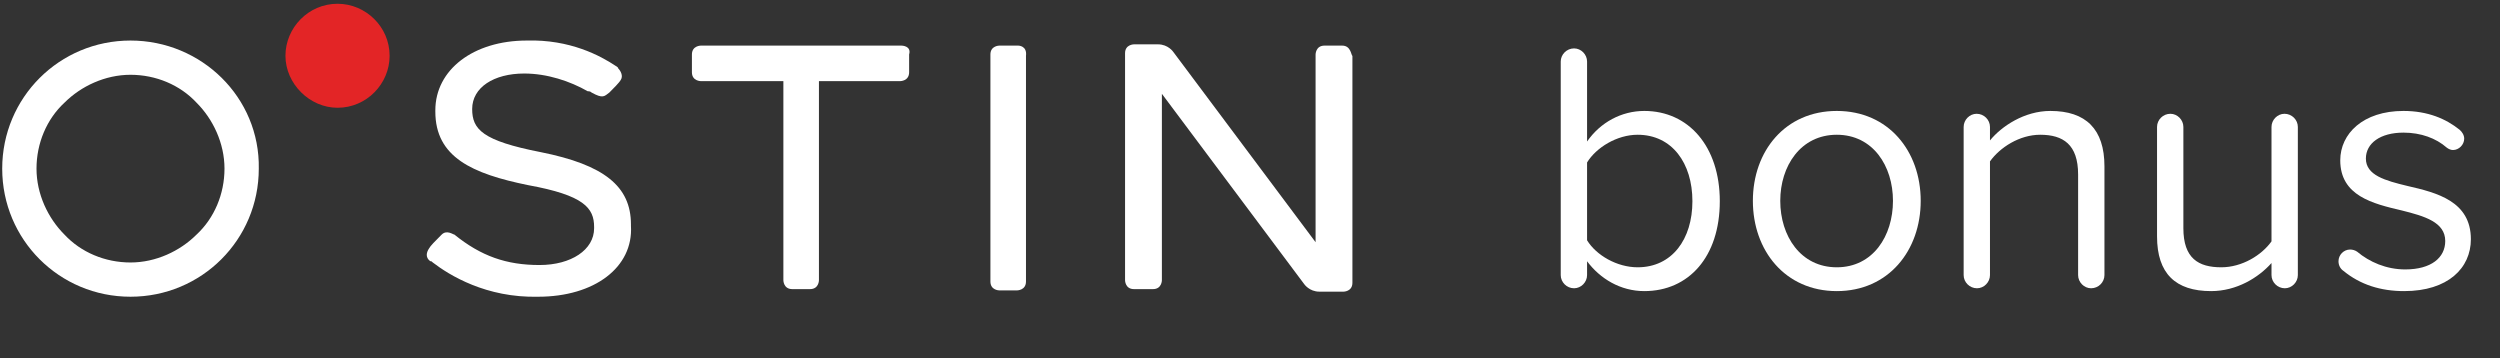
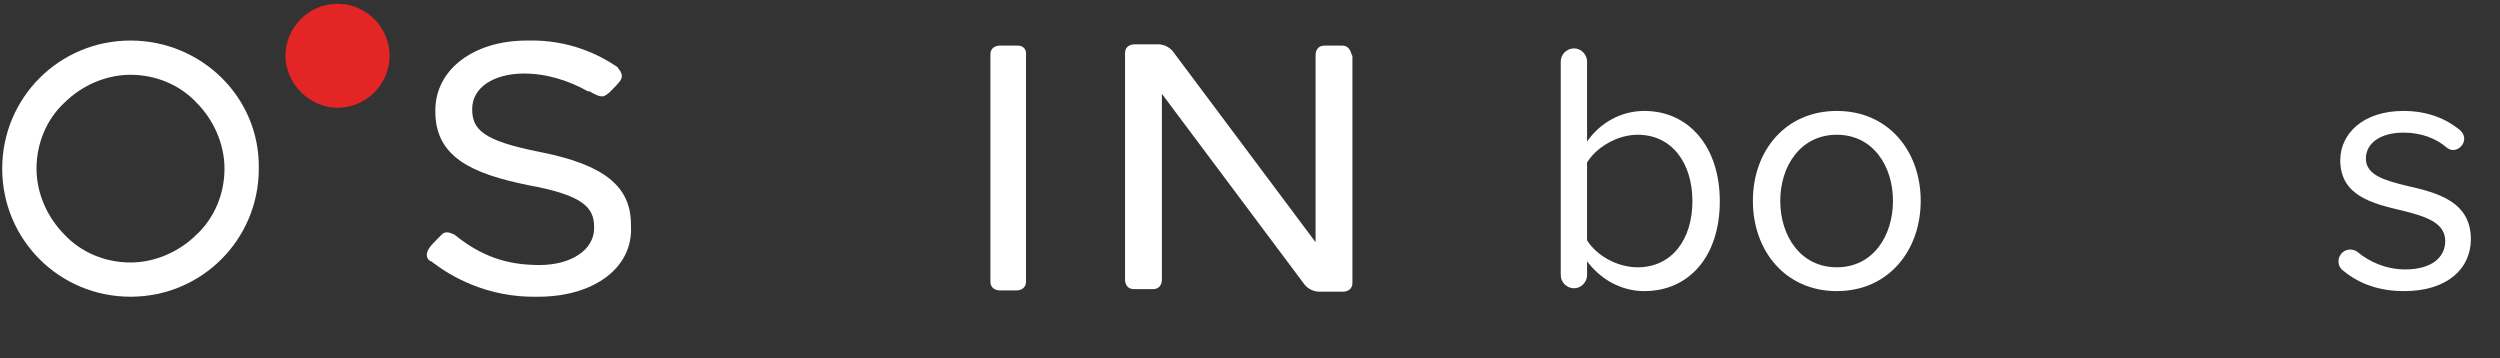
<svg xmlns="http://www.w3.org/2000/svg" width="314" height="45" viewBox="0 0 314 45" fill="none">
  <rect x="0" y="0" width="314" height="45" fill="#333333" stroke="none" />
  <path d="M42.395 13.535C46.064 13.535 48.935 10.508 48.935 7.004C48.935 3.34 45.904 0.473 42.395 0.473C38.725 0.473 35.853 3.499 35.853 7.004C35.853 10.508 38.885 13.535 42.395 13.535Z" fill="#E32526" />
  <path d="M16.39 5.092C7.456 5.092 0.277 12.26 0.277 21.181C0.277 30.101 7.456 37.269 16.39 37.269C25.324 37.269 32.504 30.101 32.504 21.181C32.663 12.26 25.324 5.092 16.39 5.092ZM24.686 29.464C22.612 31.535 19.581 32.968 16.39 32.968C13.2 32.968 10.168 31.694 8.095 29.464C6.021 27.393 4.585 24.367 4.585 21.181C4.585 17.995 5.861 14.968 8.095 12.898C10.168 10.827 13.2 9.393 16.39 9.393C19.581 9.393 22.612 10.667 24.686 12.898C26.76 14.968 28.196 17.995 28.196 21.181C28.196 24.367 26.92 27.393 24.686 29.464Z" fill="white" />
  <path d="M127.905 5.729H125.512C125.512 5.729 124.396 5.729 124.396 6.844V35.358C124.396 36.473 125.512 36.473 125.512 36.473H127.746C127.746 36.473 128.863 36.473 128.863 35.358V7.004C129.022 5.729 127.905 5.729 127.905 5.729Z" fill="white" />
  <path d="M67.601 37.269C61.06 37.428 56.433 34.561 54.359 32.968C54.2 32.809 54.2 32.809 54.04 32.809C53.402 32.331 53.562 31.694 53.881 31.216C54.04 30.898 54.678 30.26 55.317 29.623L55.476 29.464C56.114 28.827 56.912 29.464 57.072 29.464C60.422 32.172 63.612 33.287 67.76 33.287C71.749 33.287 74.62 31.375 74.62 28.667V28.508C74.62 26.119 73.344 24.526 66.325 23.252C59.305 21.818 54.678 19.747 54.678 14.013V13.853C54.678 8.756 59.465 5.092 66.165 5.092C71.589 4.933 75.418 7.004 77.332 8.278C77.332 8.278 77.651 8.437 77.651 8.597C77.971 8.915 78.29 9.552 77.971 10.03C77.811 10.349 77.013 11.145 76.535 11.623C75.897 12.101 75.737 12.42 74.301 11.623C74.142 11.464 73.982 11.464 73.823 11.464C71.589 10.19 68.718 9.234 65.846 9.234C62.017 9.234 59.305 10.986 59.305 13.694V13.694C59.305 16.243 60.581 17.676 67.92 19.11C75.897 20.703 79.247 23.411 79.247 28.189V28.349C79.566 33.605 74.62 37.269 67.601 37.269Z" fill="white" />
-   <path d="M113.229 5.729H88.022C88.022 5.729 86.905 5.729 86.905 6.844V9.075C86.905 10.19 88.022 10.19 88.022 10.19H98.392V35.198C98.392 35.198 98.392 36.313 99.509 36.313H99.668H100.625H101.742C102.859 36.313 102.859 35.198 102.859 35.198V10.19H113.069C113.069 10.19 114.186 10.19 114.186 9.075V6.844C114.505 5.729 113.229 5.729 113.229 5.729Z" fill="white" />
  <path d="M168.587 5.729H166.354C165.237 5.729 165.237 6.844 165.237 6.844V20.862C165.237 25.163 165.237 29.464 165.237 30.42L147.369 6.526C147.369 6.526 146.731 5.57 145.455 5.57H142.423C142.423 5.57 141.307 5.57 141.307 6.685V35.198C141.307 35.198 141.307 36.313 142.423 36.313H144.816C145.933 36.313 145.933 35.198 145.933 35.198C145.933 35.198 145.933 20.544 145.933 11.783L163.801 35.676C163.801 35.676 164.439 36.632 165.716 36.632H168.747C168.747 36.632 169.863 36.632 169.863 35.517V7.004C169.704 7.004 169.704 5.729 168.587 5.729Z" fill="white" />
  <path d="M206.525 13.934C203.658 13.934 201.012 15.363 199.336 17.773V7.73C199.336 6.838 198.586 6.079 197.704 6.079C196.778 6.079 196.028 6.838 196.028 7.73V34.554C196.028 35.447 196.778 36.206 197.704 36.206C198.586 36.206 199.336 35.447 199.336 34.554V32.814C200.968 35.001 203.526 36.563 206.525 36.563C212.081 36.563 216.007 32.278 216.007 25.271C216.007 18.398 212.081 13.934 206.525 13.934ZM205.687 33.572C203.085 33.572 200.483 32.055 199.336 30.18V20.406C200.483 18.531 203.085 16.925 205.687 16.925C210.009 16.925 212.567 20.495 212.567 25.271C212.567 30.047 210.009 33.572 205.687 33.572Z" fill="white" />
  <path d="M230.701 36.563C237.184 36.563 241.241 31.475 241.241 25.226C241.241 18.978 237.184 13.934 230.701 13.934C224.218 13.934 220.161 18.978 220.161 25.226C220.161 31.475 224.218 36.563 230.701 36.563ZM230.701 33.572C226.159 33.572 223.601 29.645 223.601 25.226C223.601 20.852 226.159 16.925 230.701 16.925C235.244 16.925 237.757 20.852 237.757 25.226C237.757 29.645 235.244 33.572 230.701 33.572Z" fill="white" />
-   <path d="M257.527 13.934C254.263 13.934 251.397 15.853 249.941 17.639V15.943C249.941 15.05 249.192 14.291 248.265 14.291C247.383 14.291 246.634 15.05 246.634 15.943V34.554C246.634 35.447 247.383 36.206 248.309 36.206C249.192 36.206 249.941 35.447 249.941 34.554V20.272C251.176 18.531 253.646 16.925 256.248 16.925C259.114 16.925 261.011 18.13 261.011 21.923V34.554C261.011 35.447 261.761 36.206 262.643 36.206C263.569 36.206 264.319 35.447 264.319 34.554V20.897C264.319 16.21 261.981 13.934 257.527 13.934Z" fill="white" />
-   <path d="M286.933 14.291C286.051 14.291 285.301 15.05 285.301 15.943V30.314C284.067 32.055 281.597 33.572 278.995 33.572C276.128 33.572 274.232 32.457 274.232 28.663V15.943C274.232 15.05 273.482 14.291 272.6 14.291C271.674 14.291 270.924 15.05 270.924 15.943V29.689C270.924 34.376 273.262 36.563 277.716 36.563C280.935 36.563 283.67 34.867 285.301 33.037V34.554C285.301 35.447 286.051 36.206 286.977 36.206C287.859 36.206 288.609 35.447 288.609 34.554V15.943C288.609 15.05 287.859 14.291 286.933 14.291Z" fill="white" />
  <path d="M294.333 34.019C296.45 35.759 299.007 36.563 301.962 36.563C307.475 36.563 310.342 33.662 310.342 30.047C310.342 25.271 306.064 24.2 302.359 23.352C299.581 22.682 297.155 22.013 297.155 19.915C297.155 17.996 298.963 16.657 301.874 16.657C304.079 16.657 305.976 17.371 307.299 18.531C307.519 18.71 307.828 18.844 308.092 18.844C308.842 18.844 309.504 18.174 309.504 17.416C309.504 16.969 309.239 16.567 308.93 16.3C307.21 14.916 304.917 13.934 301.874 13.934C296.802 13.934 293.936 16.791 293.936 20.138C293.936 24.601 298.037 25.583 301.654 26.431C304.52 27.145 307.122 27.904 307.122 30.27C307.122 32.367 305.358 33.84 302.095 33.84C299.713 33.84 297.596 32.903 296.053 31.609C295.788 31.43 295.479 31.341 295.171 31.341C294.377 31.341 293.715 32.01 293.715 32.814C293.715 33.305 293.936 33.751 294.333 34.019Z" fill="white" />
</svg>